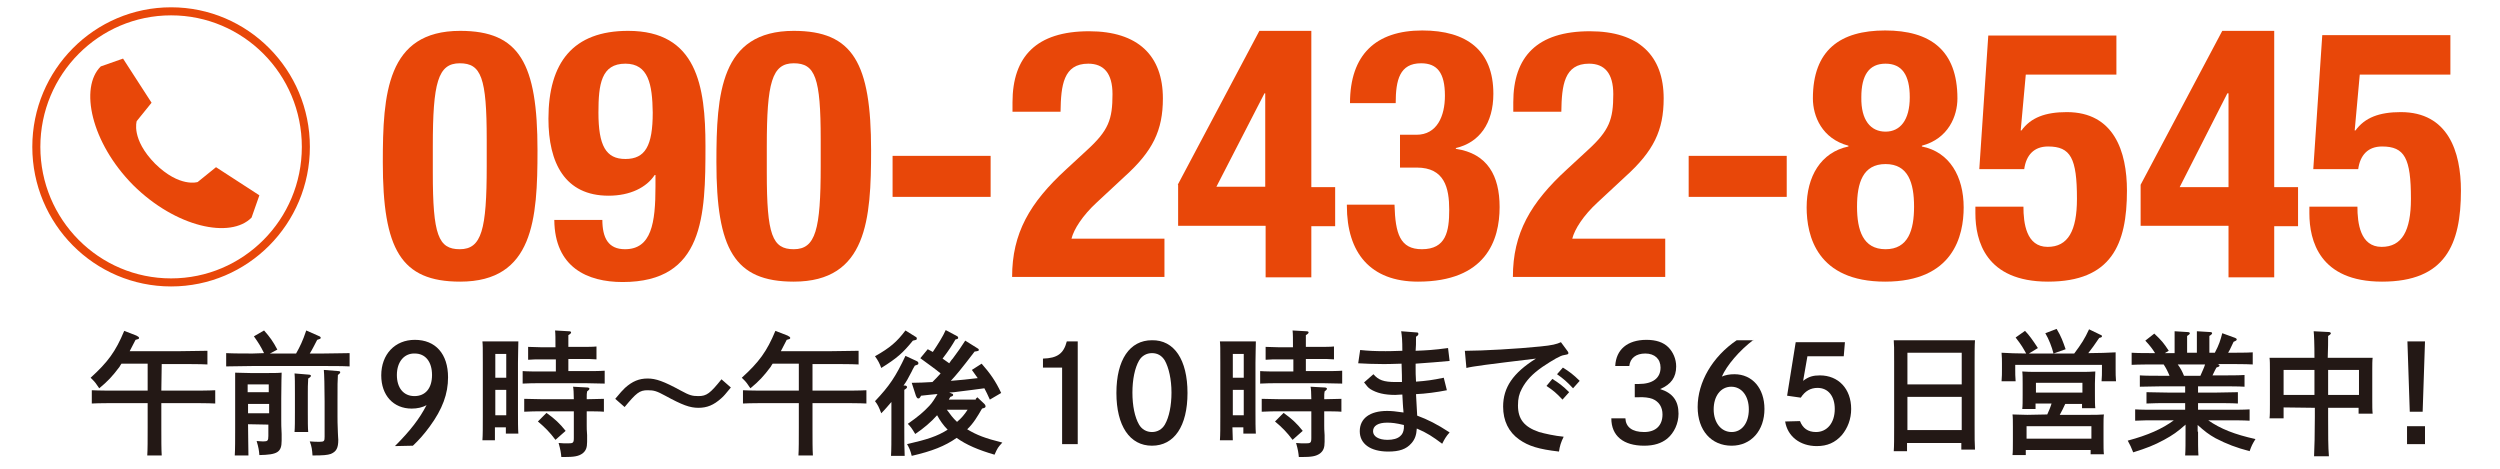
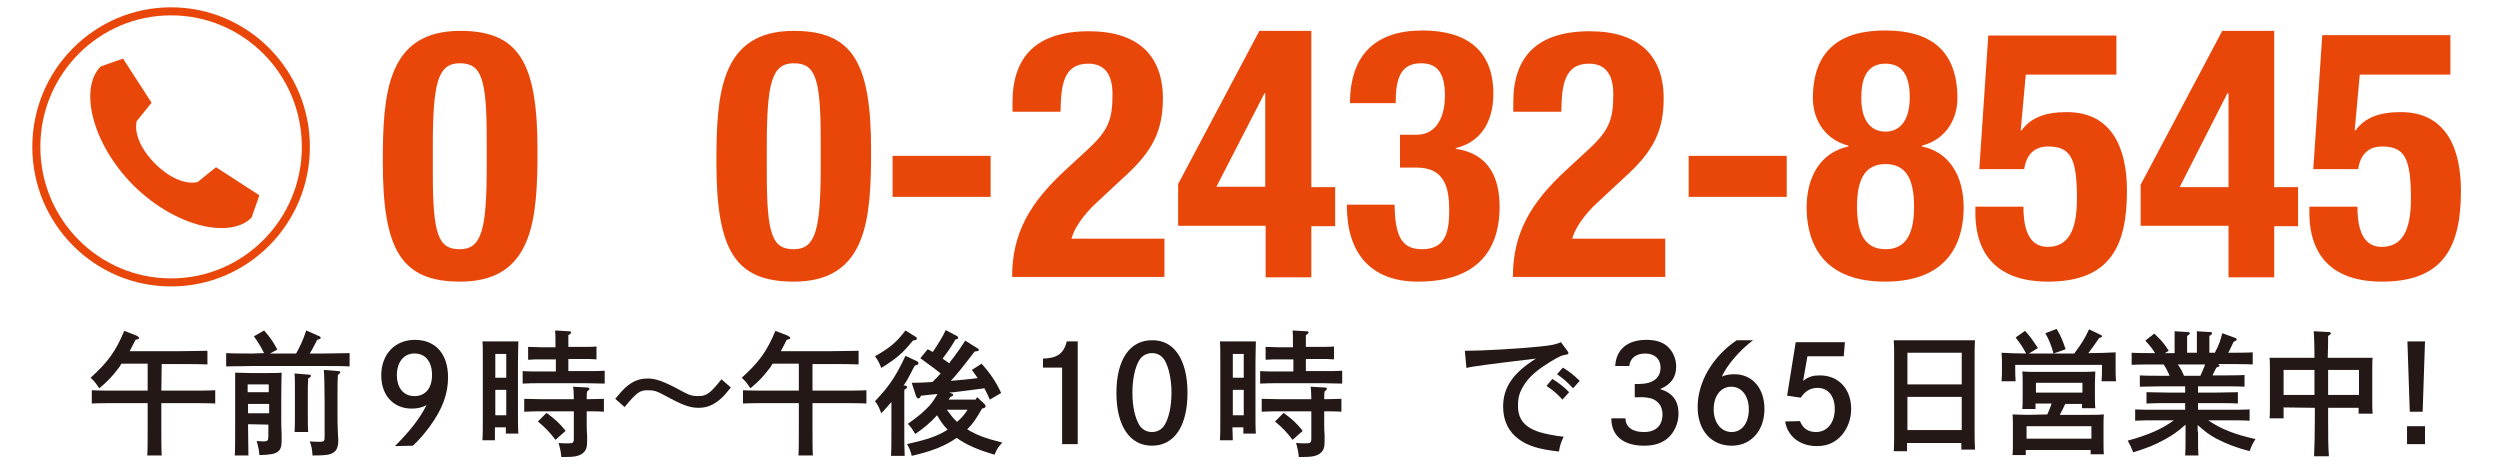
<svg xmlns="http://www.w3.org/2000/svg" version="1.1" id="レイヤー_1" x="0px" y="0px" viewBox="0 0 640 120" style="enable-background:new 0 0 640 120;" xml:space="preserve">
  <style type="text/css">
	.st0{fill:#231815;}
	.st1{fill:#E84709;}
	.st2{fill:none;stroke:#E84709;stroke-width:2.061;stroke-miterlimit:10;}
</style>
  <g>
    <g>
      <path class="st0" d="M41.3,100h7c2.2,0,5.1,0,6.8-0.1v3.4c-1.8-0.1-4.7-0.1-6.8-0.1h-7v6.3c0,3.2,0,5.5,0.1,7.1h-3.7    c0.1-1.5,0.1-3.9,0.1-7.1v-6.3h-7.5c-1.9,0-5,0-6.8,0.1v-3.4c1.8,0.1,4.9,0.1,6.8,0.1h7.5v-6.9h-6.7c-0.2,0.2-0.3,0.5-0.5,0.8    c-1.8,2.4-3,3.7-5.2,5.5c-0.2-0.3-0.5-0.7-0.9-1.3c-0.1-0.2-0.6-0.7-1.3-1.4c4.4-4,6.4-6.7,8.6-12l3.1,1.2    c0.4,0.2,0.7,0.4,0.7,0.6c0,0.3-0.2,0.3-0.9,0.5l-1.5,2.9h13c2.1,0,5.1-0.1,6.9-0.1v3.5c-1.8-0.1-4.8-0.1-6.9-0.1h-4.8L41.3,100    L41.3,100z" />
      <path class="st0" d="M67.6,90.4c-0.9-1.8-1.4-2.6-2.6-4.3l2.6-1.5c1.5,1.7,2.3,2.8,3.4,4.9l-1.9,1h6.7c1-1.8,1.7-3.2,2.6-5.9    l3.4,1.5c0.2,0.1,0.3,0.2,0.3,0.4c0,0.2-0.2,0.3-0.9,0.5c-0.7,1.3-1.2,2.4-1.9,3.5h3.4c2.2,0,5.1-0.1,6.8-0.1v3.4    c-1.8-0.1-4.7-0.1-6.8-0.1h-18c-1.9,0-5,0.1-6.8,0.1v-3.4c1.8,0.1,4.9,0.1,6.8,0.1L67.6,90.4L67.6,90.4z M63.5,108.6    c0,2.5,0.1,6.5,0.1,8h-3.5c0.1-1.3,0.1-4.5,0.1-6.7V102c0-4.3,0-5.5,0-6.6c0.9,0,2.6,0.1,4,0.1h4.1c1.4,0,2.9,0,3.8-0.1    c0,1.1-0.1,2-0.1,6.6v5.4c0,0.8,0,2.2,0.1,3.7c0,0.4,0,1.2,0,1.7c0,3-1.1,3.6-5.7,3.7c-0.1-1.2-0.2-1.9-0.7-3.6    c1.2,0.1,1.5,0.1,1.8,0.1c1,0,1.2-0.2,1.2-1.4v-2.9L63.5,108.6L63.5,108.6z M68.8,98.4h-5.4v2h5.4V98.4z M63.5,105.8h5.4v-2.4    h-5.4V105.8z M79,95.9c0.3,0,0.6,0.1,0.6,0.3c0,0.2-0.2,0.4-0.7,0.7c-0.1,1.6-0.1,2.4-0.1,3.9v4.7c0,2.2,0,4,0.1,5.1h-3.5    c0.1-1.2,0.1-2.9,0.1-5.1v-4.7c0-2.7,0-4.2-0.1-5.2L79,95.9z M86.6,112.6c0,2.1-0.5,3-1.9,3.6c-0.9,0.3-1.9,0.4-4.7,0.4    c-0.1-1.5-0.2-2.3-0.7-3.6c1.2,0.1,1.7,0.1,2.5,0.1c1.2,0,1.3-0.2,1.3-1.3v-9c0-3.6-0.1-7.2-0.2-8.1l3.7,0.3    c0.3,0,0.5,0.1,0.5,0.3c0,0.2-0.2,0.4-0.6,0.7c-0.1,1.3-0.1,2.6-0.1,6.8v3.6c0,1.2,0,2,0.1,4.4C86.5,111.3,86.6,112.4,86.6,112.6z    " />
      <path class="st0" d="M101.1,114.2c3.9-3.9,6.3-7,8.1-10.5c-1,0.6-2.4,0.9-3.8,0.9c-4.7,0-7.8-3.4-7.8-8.5c0-5.4,3.5-9.1,8.6-9.1    c5.3,0,8.5,3.6,8.5,9.6c0,4.2-1.4,8.1-4.7,12.6c-1.4,1.9-2.7,3.4-4.3,4.9L101.1,114.2L101.1,114.2z M101.6,96    c0,3.3,1.7,5.4,4.5,5.4s4.5-2,4.5-5.4s-1.7-5.5-4.4-5.5C103.5,90.4,101.6,92.6,101.6,96z" />
      <path class="st0" d="M126.8,112.7h-3.3c0.1-1.3,0.1-3.3,0.1-6.1V92.9c0-4,0-4.4-0.1-5.5c0.7,0,1.2,0,2,0h5.2c0.8,0,1.4,0,2,0    c0,1.1-0.1,3.4-0.1,5.5v12c0,2.9,0,4.8,0.1,6.1h-3.2v-1.6h-2.8v3.3H126.8z M129.6,96.7v-6.1h-2.8v6.1H129.6z M126.8,106.3h2.8    v-6.5h-2.8V106.3z M142.2,92h-3.6c-1,0-2.4,0-3.4,0.1v-3.3c1,0,2.4,0.1,3.4,0.1h3.6c0-2.2,0-3.4-0.1-4.3l3.5,0.2    c0.4,0,0.6,0.1,0.6,0.3s-0.2,0.4-0.7,0.7c0,0.7,0,1.4,0,3h3.8c1,0,2.5,0,3.4-0.1V92c-1-0.1-2.4-0.1-3.4-0.1h-3.8V95h4.5    c1.4,0,3.6,0,4.8-0.1v3.3c-1.3,0-3.5-0.1-4.8-0.1h-11.4c-1.5,0-3.4,0-4.8,0.1V95c1.3,0.1,3.3,0.1,4.8,0.1h3.7V92H142.2z     M150.2,108.9c0,0.6,0,1.3,0.1,2.5c0,0.7,0,1.3,0,1.7c0,1.5-0.3,2.3-1.2,3c-1,0.7-2.1,0.9-4.8,0.9h-0.6c-0.1-1.1-0.2-1.8-0.7-3.6    c1,0.1,1.5,0.1,2.4,0.1c1.3,0,1.5-0.1,1.5-1.4v-6.8H139c-1.4,0-3.4,0-4.8,0.1v-3.3c1.3,0,3.3,0.1,4.8,0.1h7.9    c0-1.5-0.1-2.9-0.2-3.2l3.7,0.2c0.3,0,0.5,0.2,0.5,0.3c0,0.2-0.2,0.4-0.6,0.7c-0.1,0.5-0.1,0.7-0.1,2c1.4,0,3.3-0.1,4.4-0.1v3.3    c-1.1-0.1-3.1-0.1-4.4-0.1L150.2,108.9L150.2,108.9z M139.9,105.7c2.1,1.5,3.4,2.7,4.9,4.6l-2.6,2.3c-1.5-2-2.7-3.2-4.5-4.7    L139.9,105.7z" />
      <path class="st0" d="M187.1,99.2c-1.4,1.7-1.8,2.2-2.5,2.8c-1.9,1.7-3.6,2.4-5.8,2.4s-4.1-0.7-8.5-3.1c-2.2-1.2-2.9-1.4-4.5-1.4    c-2.1,0-2.9,0.7-5.9,4.3l-2.4-2.1c1.4-1.7,1.8-2.1,2.5-2.8c1.9-1.7,3.6-2.4,5.8-2.4c2.1,0,4.1,0.7,8.5,3.1    c2.2,1.2,2.9,1.4,4.5,1.4c2.1,0,3-0.7,5.9-4.3L187.1,99.2z" />
      <path class="st0" d="M208,100h7c2.2,0,5.1,0,6.8-0.1v3.4c-1.8-0.1-4.7-0.1-6.8-0.1h-7v6.3c0,3.2,0,5.5,0.1,7.1h-3.7    c0.1-1.5,0.1-3.9,0.1-7.1v-6.3H197c-1.9,0-5,0-6.8,0.1v-3.4c1.8,0.1,4.9,0.1,6.8,0.1h7.5v-6.9h-6.7c-0.2,0.2-0.3,0.5-0.5,0.8    c-1.8,2.4-3,3.7-5.2,5.5c-0.2-0.3-0.5-0.7-0.9-1.3c-0.1-0.2-0.6-0.7-1.3-1.4c4.4-4,6.4-6.7,8.6-12l3.1,1.2    c0.4,0.2,0.7,0.4,0.7,0.6c0,0.3-0.2,0.3-0.9,0.5l-1.5,2.9h13c2.1,0,5.1-0.1,6.9-0.1v3.5c-1.8-0.1-4.8-0.1-6.9-0.1H208V100z" />
      <path class="st0" d="M234.2,86.1c0.5,0.3,0.5,0.3,0.5,0.6c0,0.3-0.1,0.3-1,0.5c-2.6,3.2-4.1,4.5-8.1,7c-0.4-1.1-0.8-1.9-1.6-3    c3.9-2.2,5.6-3.7,7.8-6.6L234.2,86.1z M231.7,98.7c0.3,0,0.5,0.2,0.5,0.4c0,0.2-0.2,0.4-0.7,0.7v9.8c0,3.2,0,5.4,0.1,7.1h-3.5    c0.1-1.5,0.1-3.9,0.1-7.1v-6.7c-0.8,0.9-1.4,1.7-2.6,2.9c-0.6-1.6-0.9-2.2-1.6-3.1c3.7-3.9,5.3-6.3,7.8-11.6l2.8,1.3    c0.4,0.2,0.5,0.3,0.5,0.6c0,0.3,0,0.3-0.9,0.6c-0.4,0.7-0.7,1.2-0.8,1.5c-1,1.9-1.3,2.5-2.1,3.6L231.7,98.7z M249.8,102.1l0.4-0.4    l1.8,1.7c0.2,0.2,0.3,0.4,0.3,0.6c0,0.3-0.1,0.4-0.9,0.6c-1.1,1.9-2.2,3.8-3.8,5.3c2.5,1.5,4.6,2.3,9,3.4c-1.1,1.2-1.2,1.3-2,3.1    c-4.1-1.2-7.2-2.5-9.7-4.3c-3,2.1-6.3,3.4-11.5,4.6c-0.3-1.3-0.7-2.2-1.2-3c5.2-1.2,7.7-2,10.4-3.7c-1.1-1.1-2-2.4-2.7-3.7    c-1.5,1.7-3.5,3.4-5.6,4.8c-0.9-1.5-1.2-1.9-1.9-2.6c2.7-1.9,4-3,5.5-4.6c0.7-0.7,1.5-2,2.1-3h-0.4c-1.4,0.1-1.6,0.2-3.8,0.4    c-0.4,0.7-0.5,0.7-0.7,0.7c-0.3,0-0.4-0.2-0.6-0.6l-1.1-3.4c1.7,0,3.5-0.1,5.3-0.2c0.7-0.7,1.4-1.4,2.1-2.2    c-1.3-1.1-2.9-2.2-5.2-3.9l1.9-2.3c0.4,0.2,0.9,0.5,1.3,0.7c1.4-2.1,2.6-4,3.3-5.6l3,1.6c0.1,0.1,0.2,0.2,0.2,0.4    c0,0.2-0.2,0.3-0.7,0.4c-0.8,1.4-1.7,2.8-3.3,4.9c0.6,0.4,1.1,0.8,1.7,1.2c0.3-0.4,0.5-0.8,0.9-1.2c1.7-2.3,1.9-2.6,3.2-4.6l3.2,2    c0.2,0.1,0.3,0.3,0.3,0.4c0,0.2-0.3,0.3-1.1,0.4c-3.6,4.7-4.7,6-6.1,7.5c2.3-0.2,4.6-0.4,6.9-0.7c-0.4-0.6-0.9-1.3-1.5-2.1    l2.5-1.6c2.2,2.5,3.6,4.5,5,7.5l-2.9,1.7c-0.5-1.2-1-2.1-1.4-2.9c-2.4,0.3-4.3,0.6-7,0.9c-0.5,0.1-0.8,0.1-2,0.2l0.8,0.3    c0.2,0.1,0.2,0.2,0.2,0.3c0,0.2-0.1,0.3-0.7,0.5c-0.1,0.2-0.3,0.4-0.4,0.7h6.9V102.1z M242.4,104.9c0.8,1.1,1.6,2.2,2.6,3.1    c1.1-0.9,2-2,2.7-3.1H242.4z" />
      <path class="st0" d="M267,91.8c3.7-0.1,5.3-1.3,6.1-4.4h2.8v26.3h-4V94.1H267V91.8z" />
      <path class="st0" d="M304,100.6c0,8.5-3.4,13.5-9.1,13.5s-9.1-5.1-9.1-13.5c0-8.5,3.4-13.5,9.1-13.5C300.6,87,304,92.1,304,100.6z     M291.6,92.3c-1.1,1.9-1.7,4.9-1.7,8.2c0,3.4,0.6,6.3,1.7,8.2c0.7,1.2,1.9,1.9,3.3,1.9s2.6-0.7,3.3-1.9c1.1-1.9,1.7-4.9,1.7-8.2    c0-3.4-0.7-6.4-1.7-8.2c-0.8-1.3-1.9-1.9-3.3-1.9S292.3,91.1,291.6,92.3z" />
      <path class="st0" d="M315.6,112.7h-3.3c0.1-1.3,0.1-3.3,0.1-6.1V92.9c0-4,0-4.4-0.1-5.5c0.7,0,1.2,0,2,0h5.2c0.8,0,1.4,0,2,0    c0,1.1-0.1,3.4-0.1,5.5v12c0,2.9,0,4.8,0.1,6.1h-3.2v-1.6h-2.8L315.6,112.7L315.6,112.7z M318.4,96.7v-6.1h-2.8v6.1H318.4z     M315.6,106.3h2.8v-6.5h-2.8V106.3z M331,92h-3.6c-1,0-2.4,0-3.4,0.1v-3.3c1,0,2.4,0.1,3.4,0.1h3.6c0-2.2,0-3.4-0.1-4.3l3.5,0.2    c0.4,0,0.6,0.1,0.6,0.3s-0.2,0.4-0.7,0.7c0,0.7,0,1.4,0,3h3.8c1,0,2.5,0,3.4-0.1V92c-1-0.1-2.4-0.1-3.4-0.1h-3.8V95h4.5    c1.4,0,3.6,0,4.8-0.1v3.3c-1.3,0-3.5-0.1-4.8-0.1h-11.4c-1.5,0-3.4,0-4.8,0.1V95c1.3,0.1,3.3,0.1,4.8,0.1h3.7V92H331z M339,108.9    c0,0.6,0,1.3,0.1,2.5c0,0.7,0,1.3,0,1.7c0,1.5-0.3,2.3-1.2,3c-1,0.7-2.1,0.9-4.8,0.9h-0.6c-0.1-1.1-0.2-1.8-0.7-3.6    c1,0.1,1.5,0.1,2.4,0.1c1.3,0,1.5-0.1,1.5-1.4v-6.8h-7.9c-1.4,0-3.4,0-4.8,0.1v-3.3c1.3,0,3.3,0.1,4.8,0.1h7.9    c0-1.5-0.1-2.9-0.2-3.2l3.7,0.2c0.3,0,0.5,0.2,0.5,0.3c0,0.2-0.2,0.4-0.6,0.7c-0.1,0.5-0.1,0.7-0.1,2c1.4,0,3.3-0.1,4.4-0.1v3.3    c-1.1-0.1-3.1-0.1-4.4-0.1L339,108.9L339,108.9z M328.6,105.7c2.1,1.5,3.4,2.7,4.9,4.6l-2.6,2.3c-1.5-2-2.7-3.2-4.5-4.7    L328.6,105.7z" />
-       <path class="st0" d="M348.2,89.6c2,0.2,3.5,0.3,6.5,0.3c0.3,0,1.7,0,4.3-0.1c0-2.6-0.1-3.8-0.3-5l3.9,0.3c0.4,0,0.5,0.1,0.5,0.4    c0,0.2-0.1,0.4-0.6,0.7c0,1.8,0,2.5-0.1,3.6c2.7-0.1,4.6-0.2,8.3-0.7l0.4,3.3c-3.2,0.3-4.6,0.4-8.7,0.7v1.2c0,0.9,0,1.8,0.1,3.4    c2.7-0.2,4.2-0.4,7.1-1l0.8,3.2c-2.5,0.5-5.5,0.9-7.9,1c0.1,1.9,0.2,3.7,0.3,5.5c2.7,1,5.1,2.2,8.3,4.3c-0.9,1-1.3,1.7-1.9,2.9    c-2.4-1.8-3.9-2.8-6.5-3.9c-0.1,1.7-0.5,2.8-1.4,3.8c-1.3,1.5-3.1,2.1-5.9,2.1c-4.6,0-7.3-2-7.3-5.2c0-3.3,2.6-5.2,7-5.2    c1.2,0,2.1,0.1,4.2,0.4c0-0.5-0.1-0.9-0.1-1.2c0-0.1-0.1-1.2-0.2-3.4c-0.8,0-1.3,0.1-1.8,0.1c-2.8,0-4.8-0.5-6.4-1.5    c-0.5-0.3-0.9-0.8-1.6-1.7l2.4-2.1c1.3,1.5,2.6,2,5.7,2c0.4,0,0.5,0,1.6,0c0-1.4,0-1.8-0.1-4.7c-2.6,0.1-4.2,0.1-4.7,0.1    c-2.4,0-4.7-0.1-6.4-0.2L348.2,89.6z M355.1,108.2c-2.3,0-3.6,0.8-3.6,2.2c0,1.3,1.4,2.2,3.7,2.2c1.4,0,2.5-0.3,3.2-0.9    c0.6-0.5,0.9-1.1,1-2.1c0-0.4,0-0.6,0-0.8C357.3,108.3,356.3,108.2,355.1,108.2z" />
      <path class="st0" d="M375,89.8h0.4c3.9,0,13.2-0.5,18.9-1.1c3.1-0.3,4.2-0.6,5.3-1.1l1.7,2.3c0.2,0.3,0.2,0.3,0.2,0.5    c0,0.3-0.1,0.3-1.1,0.5c-0.9,0.1-2.8,1.2-5.5,3c-2.6,1.8-4.2,3.5-5.3,5.6c-0.7,1.3-1,2.5-1,4.3c0,3.5,1.6,5.5,5.4,6.8    c1.4,0.4,4.1,1,6.3,1.2c-0.7,1.4-1,2.4-1.2,3.8c-5.2-0.6-7.8-1.4-10.2-3.1c-2.7-1.9-4.1-4.8-4.1-8.4c0-4.9,2.5-8.6,8.4-12.3    c-12.5,1.5-16.3,2-17.8,2.4L375,89.8z M397.4,97c1.6,1,2.7,1.8,4.3,3.4l-1.7,1.9c-1.6-1.7-2.3-2.3-4.1-3.5L397.4,97z M400.1,94.1    c1.6,1,2.7,1.8,4.3,3.4l-1.7,1.9c-1.6-1.7-2.4-2.4-4.1-3.6L400.1,94.1z" />
      <path class="st0" d="M413.5,93.7c0.2-4.2,3.1-6.7,8-6.7c2.4,0,4.3,0.6,5.6,1.9c1.2,1.2,2,3,2,4.9c0,2.8-1.3,4.6-4.1,5.8    c3.2,1,4.7,3,4.7,6.3c0,2.5-1.1,4.9-2.9,6.4c-1.5,1.2-3.4,1.8-5.9,1.8c-5.3,0-8.4-2.5-8.4-7h3.6c0.1,2.2,1.7,3.5,4.8,3.5    c3,0,4.7-1.7,4.7-4.5c0-1.9-0.9-3.3-2.6-4c-0.8-0.3-2.2-0.5-3.7-0.4h-0.8v-3.4c0.5,0,0.7,0,1,0c3.6,0,5.6-1.5,5.6-4.2    c0-2.2-1.5-3.6-3.9-3.6s-3.9,1.2-4.1,3.2L413.5,93.7L413.5,93.7z" />
      <path class="st0" d="M448.9,87c-3.6,2.7-6.9,6.6-8.1,9.4c0.9-0.4,2-0.6,3.2-0.6c4.6,0,7.7,3.6,7.7,8.9c0,5.5-3.4,9.4-8.4,9.4    c-5.2,0-8.7-3.9-8.7-9.9c0-6.4,3.8-12.9,10-17.1h4.3V87z M447.7,104.8c0-3.4-1.8-5.8-4.5-5.8s-4.5,2.4-4.5,5.8s1.9,5.8,4.6,5.8    C445.9,110.6,447.7,108.3,447.7,104.8z" />
      <path class="st0" d="M460.8,107.8c0.7,1.8,2,2.8,4.1,2.8c2.8,0,4.8-2.3,4.8-5.9c0-3.3-1.7-5.4-4.4-5.4c-1.8,0-3.2,0.8-4.3,2.5    l-3.5-0.5l2.2-13.7h12.6l-0.3,3.6h-9.3l-1.1,6.3c1.4-1.1,2.6-1.4,4.3-1.4c4.7,0,8,3.4,8,8.6c0,2.6-0.9,4.9-2.4,6.7    c-1.7,1.9-3.7,2.8-6.4,2.8c-4.3,0-7.5-2.5-8.1-6.3L460.8,107.8L460.8,107.8z" />
      <path class="st0" d="M488.3,115.5h-3.5c0.1-1.3,0.1-3.3,0.1-6V92.6c0-3.5,0-4.4-0.1-5.5c0.9,0,1.7,0,2.9,0h15c1.2,0,2,0,2.9,0    c-0.1,1.1-0.1,3.4-0.1,5.5V109c0,2.9,0,4.7,0.1,6.1h-3.5v-1.7h-13.9v2.1H488.3z M502.2,90.3h-13.9v8.1h13.9V90.3z M502.2,101.6    h-13.9v8.5h13.9V101.6z" />
      <path class="st0" d="M525.7,90.5c-0.4-1.6-1.2-3.7-2.1-5.2l2.9-1.1c1.2,2,1.6,3.2,2.3,5.2L525.7,90.5h5.3c1.8-2.4,2.7-3.8,3.8-6.2    l2.9,1.4c0.3,0.1,0.4,0.2,0.4,0.4c0,0.2-0.2,0.3-0.7,0.4c-1.2,1.8-1.8,2.6-2.8,3.9h0.2c2.3,0,5-0.1,6.8-0.2c0,1.2,0,1.9,0,2.7v1.7    c0,0.9,0,1.9,0.1,3H538c0.1-1,0.1-2.2,0.1-3v-1.2h-22.2v1.2c0,0.8,0,2,0.1,3h-3.6c0.1-1.1,0.1-2.2,0.1-3V93c0-0.8,0-1.4-0.1-2.7    c1.6,0.1,4.1,0.2,6.3,0.2c-0.8-1.4-1-1.9-2.7-4.1l2.4-1.7c1,1,2,2.4,3.3,4.4l-2.3,1.4C519.4,90.5,525.7,90.5,525.7,90.5z     M524.1,106.1c0.4-0.9,0.8-1.8,1.1-2.8h-4.1v1.4h-3.4c0.1-0.8,0.1-2,0.1-3.6v-2.9c0-1.1,0-2.4-0.1-3.1c1.2,0.1,2.3,0.1,3.8,0.1    h11.1c1.5,0,2.6,0,3.8-0.1c0,0.6-0.1,2-0.1,3.1v2.7c0,1.6,0,2.8,0.1,3.6H533v-1.1h-4.3c-0.4,0.9-0.9,1.9-1.4,2.8h7.5    c1.5,0,2.6,0,3.8-0.1c-0.1,0.6-0.1,1.9-0.1,3v3.6c0,1.6,0,2.8,0.1,3.6h-3.4v-1.1h-16.6v1.3h-3.4c0.1-0.8,0.1-2,0.1-3.6v-3.8    c0-1.1,0-2.4-0.1-3c1.2,0,2.3,0.1,3.8,0.1L524.1,106.1L524.1,106.1z M535.4,109.1h-16.6v3.2h16.6V109.1z M533.1,98h-11.9v2.5h11.9    V98z" />
      <path class="st0" d="M562.7,110.5c0,2.6,0,4.8,0.1,6.1h-3.4c0.1-1.3,0.1-3.3,0.1-6.1v-1.8c-2,1.8-3.3,2.7-5.5,3.9    c-2.6,1.4-4.4,2.1-7.9,3.2c-0.6-1.5-0.7-1.7-1.4-3c5.2-1.4,8.8-3,11.8-5.2h-4.4c-1.8,0-4,0-5.5,0.1v-2.9c1.4,0.1,3.7,0.1,5.5,0.1    h7.3v-1.7H555c-1.7,0-4,0-5.5,0.1v-2.9c1.4,0,3.7,0.1,5.5,0.1h4.4v-1.6h-6.1c-1.8,0-4,0.1-5.5,0.1v-2.9c1.4,0.1,3.7,0.1,5.5,0.1    h2.1c-0.4-1-0.9-2-1.5-2.9h-1.4c-1.9,0-5,0-6.8,0.1v-3.1c1.5,0.1,4,0.1,6,0.1c-0.7-1.1-1.2-1.8-2.5-3.2l2.3-1.8    c1.9,1.8,2.4,2.4,3.7,4.4l-1,0.6h2.5V87c0-0.6,0-1.4,0-2.2l3.2,0.2c0.4,0,0.7,0.1,0.7,0.3c0,0.2-0.2,0.4-0.7,0.7v4.3h2.5V87    c0-0.9,0-1.7,0-2.2l3.3,0.2c0.4,0,0.6,0.1,0.6,0.3c0,0.2-0.2,0.4-0.7,0.7v4.3h1.4c1.1-2.1,1.4-3.1,1.9-5l3.3,1.2    c0.2,0.1,0.4,0.2,0.4,0.4c0,0.2-0.1,0.3-0.8,0.6l-1,2.1c-0.1,0.2-0.2,0.4-0.4,0.7c2.1,0,4.7,0,6.3-0.1v3.1    c-1.8-0.1-4.7-0.1-6.8-0.1h-2.2c0.4,0.1,0.5,0.3,0.5,0.4c0,0.2-0.2,0.3-0.8,0.5c-0.2,0.4-0.6,1.1-1,2h2.7c1.6,0,4,0,5.5-0.1v3    c-1.5-0.1-3.9-0.1-5.5-0.1h-6.4v1.6h4.7c1.6,0,4-0.1,5.5-0.1v2.9c-1.5-0.1-3.9-0.1-5.5-0.1h-4.7v1.7h7.7c1.6,0,4,0,5.5-0.1v2.9    c-1.5-0.1-3.9-0.1-5.5-0.1h-5.1c3.2,2.2,6.7,3.6,12.1,4.8c-0.8,1.3-1,1.7-1.5,3.1c-3.4-0.9-5.8-1.8-8.7-3.3    c-1.8-1-2.8-1.8-4.6-3.4v1.7H562.7z M563.3,96.2c0.4-1,0.9-1.9,1.2-2.9h-7c0.7,0.9,1.2,1.9,1.6,2.9H563.3z" />
      <path class="st0" d="M584.6,104.3v2.8H581c0.1-0.8,0.1-2,0.1-3.6v-8.9c0-1.1,0-2.4-0.1-3c1.2,0,2.3,0,3.8,0h7.7    c0-3.6-0.1-5.9-0.2-6.8l3.9,0.2c0.3,0,0.5,0.2,0.5,0.3c0,0.2-0.2,0.4-0.7,0.7c0,1.2,0,3.2-0.1,5.6h7.7c1.5,0,2.6,0,3.8,0    c-0.1,0.6-0.1,1.9-0.1,3v7.7c0,1.6,0,2.8,0.1,3.6h-3.6v-1.5H596v2.3c0,4.5,0,7.8,0.2,10.1h-3.8c0.1-2.2,0.2-5.6,0.2-10.1v-2.3    L584.6,104.3L584.6,104.3z M592.5,94.7h-7.9v6.4h7.9V94.7z M603.9,101.1v-6.4H596v6.4H603.9z" />
      <path class="st0" d="M620.8,109.1v4.6h-4.6v-4.6H620.8z M620.8,87.4l-0.6,18h-3.3l-0.6-18H620.8z" />
    </g>
  </g>
  <g>
    <path class="st1" d="M34.1,47.4C45,58.2,59,61.2,64.4,55.7l2-5.7l-11.1-7.2l-4.7,3.8c0,0-4.6,1.5-10.9-4.7C33.5,35.6,35,31,35,31   l3.8-4.7L31.5,15l-5.7,2C20.3,22.4,23.3,36.5,34.1,47.4z" />
    <ellipse class="st2" cx="43.8" cy="37.6" rx="34.5" ry="34.7" />
  </g>
  <g>
    <g>
      <path class="st1" d="M117.8,7.9c15.2,0,19.8,8.3,19.8,30.6c0,17.5-1,33.6-19.8,33.6c-15.2,0-19.8-8.3-19.8-30.6    C98,24.1,99,7.9,117.8,7.9z M110.8,44.3c0,15.8,1.4,19.5,6.9,19.5c5.6,0,6.9-5,6.9-21.2v-6.9c0-15.8-1.4-19.5-6.9-19.5    c-5.6,0-6.9,5-6.9,21.2V44.3z" />
-       <path class="st1" d="M154.2,56.2c0,4.7,1.5,7.6,5.8,7.6c6.8,0,7.8-6.8,7.8-16v-3h-0.2c-2.1,3.2-6.3,5.3-11.8,5.3    c-11.2,0-15.4-8.4-15.4-19.7c0-14.4,6.3-22.5,20.4-22.5c17.6,0,19.8,14.1,19.8,29.5c0,17.9-0.4,34.8-21.2,34.8    c-9.1,0-17.4-3.8-17.5-15.9H154.2z M160.1,40.7c5.1,0,7-3.4,7-11.9c-0.1-7.2-1.1-12.5-7-12.5c-6.2,0-6.9,5.3-6.9,12.5    C153.2,37.3,155.1,40.7,160.1,40.7z" />
      <path class="st1" d="M203.2,7.9c15.2,0,19.8,8.3,19.8,30.6c0,17.5-1,33.6-19.8,33.6c-15.2,0-19.8-8.3-19.8-30.6    C183.4,24.1,184.4,7.9,203.2,7.9z M196.3,44.3c0,15.8,1.4,19.5,6.9,19.5c5.6,0,6.9-5,6.9-21.2v-6.9c0-15.8-1.4-19.5-6.9-19.5    c-5.6,0-6.9,5-6.9,21.2V44.3z" />
      <path class="st1" d="M253.6,39.9v10.5h-25.1V39.9H253.6z" />
      <path class="st1" d="M297.9,70.9h-38.8c0-11.2,4.5-19,13.9-27.6l5.2-4.8c5.6-5.1,6.6-7.9,6.6-14.4c0-5.3-2.2-7.8-6.2-7.8    c-6.4,0-7,5.6-7.1,12.3h-12.3v-2.4c0-11.7,6.1-18.2,19.6-18.2c12.6,0,18.9,6.3,18.9,17.2c0,8.2-2.6,13.5-9.8,20l-7.1,6.6    c-3.7,3.4-5.9,6.9-6.5,9.3h23.8V70.9z" />
      <path class="st1" d="M301.5,47.3l20.9-39.4h13.3v40h6.1v10h-6.1v13.1h-11.7V57.8h-22.4V47.3z M323.9,23.9h-0.2l-12.3,23.9h12.5    V23.9z" />
      <path class="st1" d="M357,52.5c0.2,7.3,1.4,11.3,7,11.3c6.2,0,7-4.6,7-10.1c0-5.6-1.2-10.8-8.3-10.8h-4.3v-8.4h4.2    c5.3,0,7.3-4.8,7.3-10c0-5.9-2-8.3-6.1-8.3c-5.5,0-6.5,4.3-6.5,10.2h-11.7c0-12.4,6.6-18.6,18.5-18.6c11.4,0,18.2,5.1,18.2,16.2    c0,7.6-3.6,12.5-9.6,13.9v0.2c8.1,1.2,11.2,6.9,11.2,14.9c0,8.5-3.5,19.1-20.9,19.1c-12.2,0-18.2-7.4-18.2-19.4v-0.3H357z" />
      <path class="st1" d="M426.1,70.9h-38.8c0-11.2,4.5-19,13.9-27.6l5.2-4.8c5.6-5.1,6.6-7.9,6.6-14.4c0-5.3-2.2-7.8-6.2-7.8    c-6.4,0-7,5.6-7.1,12.3h-12.3v-2.4c0-11.7,6.1-18.2,19.6-18.2c12.6,0,18.9,6.3,18.9,17.2c0,8.2-2.6,13.5-9.8,20l-7.1,6.6    c-3.7,3.4-5.9,6.9-6.5,9.3h23.8V70.9z" />
      <path class="st1" d="M457.4,39.9v10.5h-25.1V39.9H457.4z" />
      <path class="st1" d="M473.2,37.5v-0.2c-6.8-1.8-9.1-7.6-9.1-12.1c0-12.4,7-17.4,18.5-17.4s18.5,5,18.5,17.4    c0,4.5-2.3,10.3-9.1,12.1v0.2c7.1,1.4,10.7,7.7,10.7,15.6c0,7.2-2.6,19-20.1,19c-17.5,0-20.1-11.8-20.1-19    C462.5,45.2,466.1,39,473.2,37.5z M482.7,63.8c5.8,0,7.3-4.9,7.3-10.9c0-6.1-1.5-10.9-7.3-10.9s-7.3,4.8-7.3,10.9    C475.4,58.9,476.9,63.8,482.7,63.8z M482.7,33.7c3.7,0,6.2-2.9,6.2-8.8c0-5.7-2-8.6-6.2-8.6c-4.2,0-6.2,2.9-6.2,8.6    C476.4,30.8,478.9,33.7,482.7,33.7z" />
      <path class="st1" d="M541.8,19.1h-23.2l-1.3,14.3h0.2c2.4-3.3,6.1-4.7,11.6-4.7c12.1,0,15.4,10.1,15.4,20.1    c0,13.8-4,23.3-20.2,23.3c-16,0-18.6-10.5-18.6-17.5v-1.7h12.3c0,4.2,0.7,10.3,6.2,10.3c5.2,0,7.5-4.1,7.5-12.3    c0-10.4-1.6-13.4-7.4-13.4c-3.6,0-5.6,2.2-6.1,5.8h-11.5L509,9.1h32.8V19.1z" />
      <path class="st1" d="M548,47.3l20.9-39.4h13.3v40h6.1v10h-6.1v13.1h-11.7V57.8H548V47.3z M570.4,23.9h-0.2L558,47.9h12.5V23.9z" />
      <path class="st1" d="M627.3,19.1h-23.2l-1.3,14.3h0.2c2.4-3.3,6.1-4.7,11.6-4.7c12.1,0,15.4,10.1,15.4,20.1    c0,13.8-4,23.3-20.2,23.3c-16,0-18.6-10.5-18.6-17.5v-1.7h12.3c0,4.2,0.7,10.3,6.2,10.3c5.2,0,7.5-4.1,7.5-12.3    c0-10.4-1.6-13.4-7.4-13.4c-3.6,0-5.6,2.2-6.1,5.8h-11.5l2.3-34.3h32.8V19.1z" />
    </g>
  </g>
</svg>